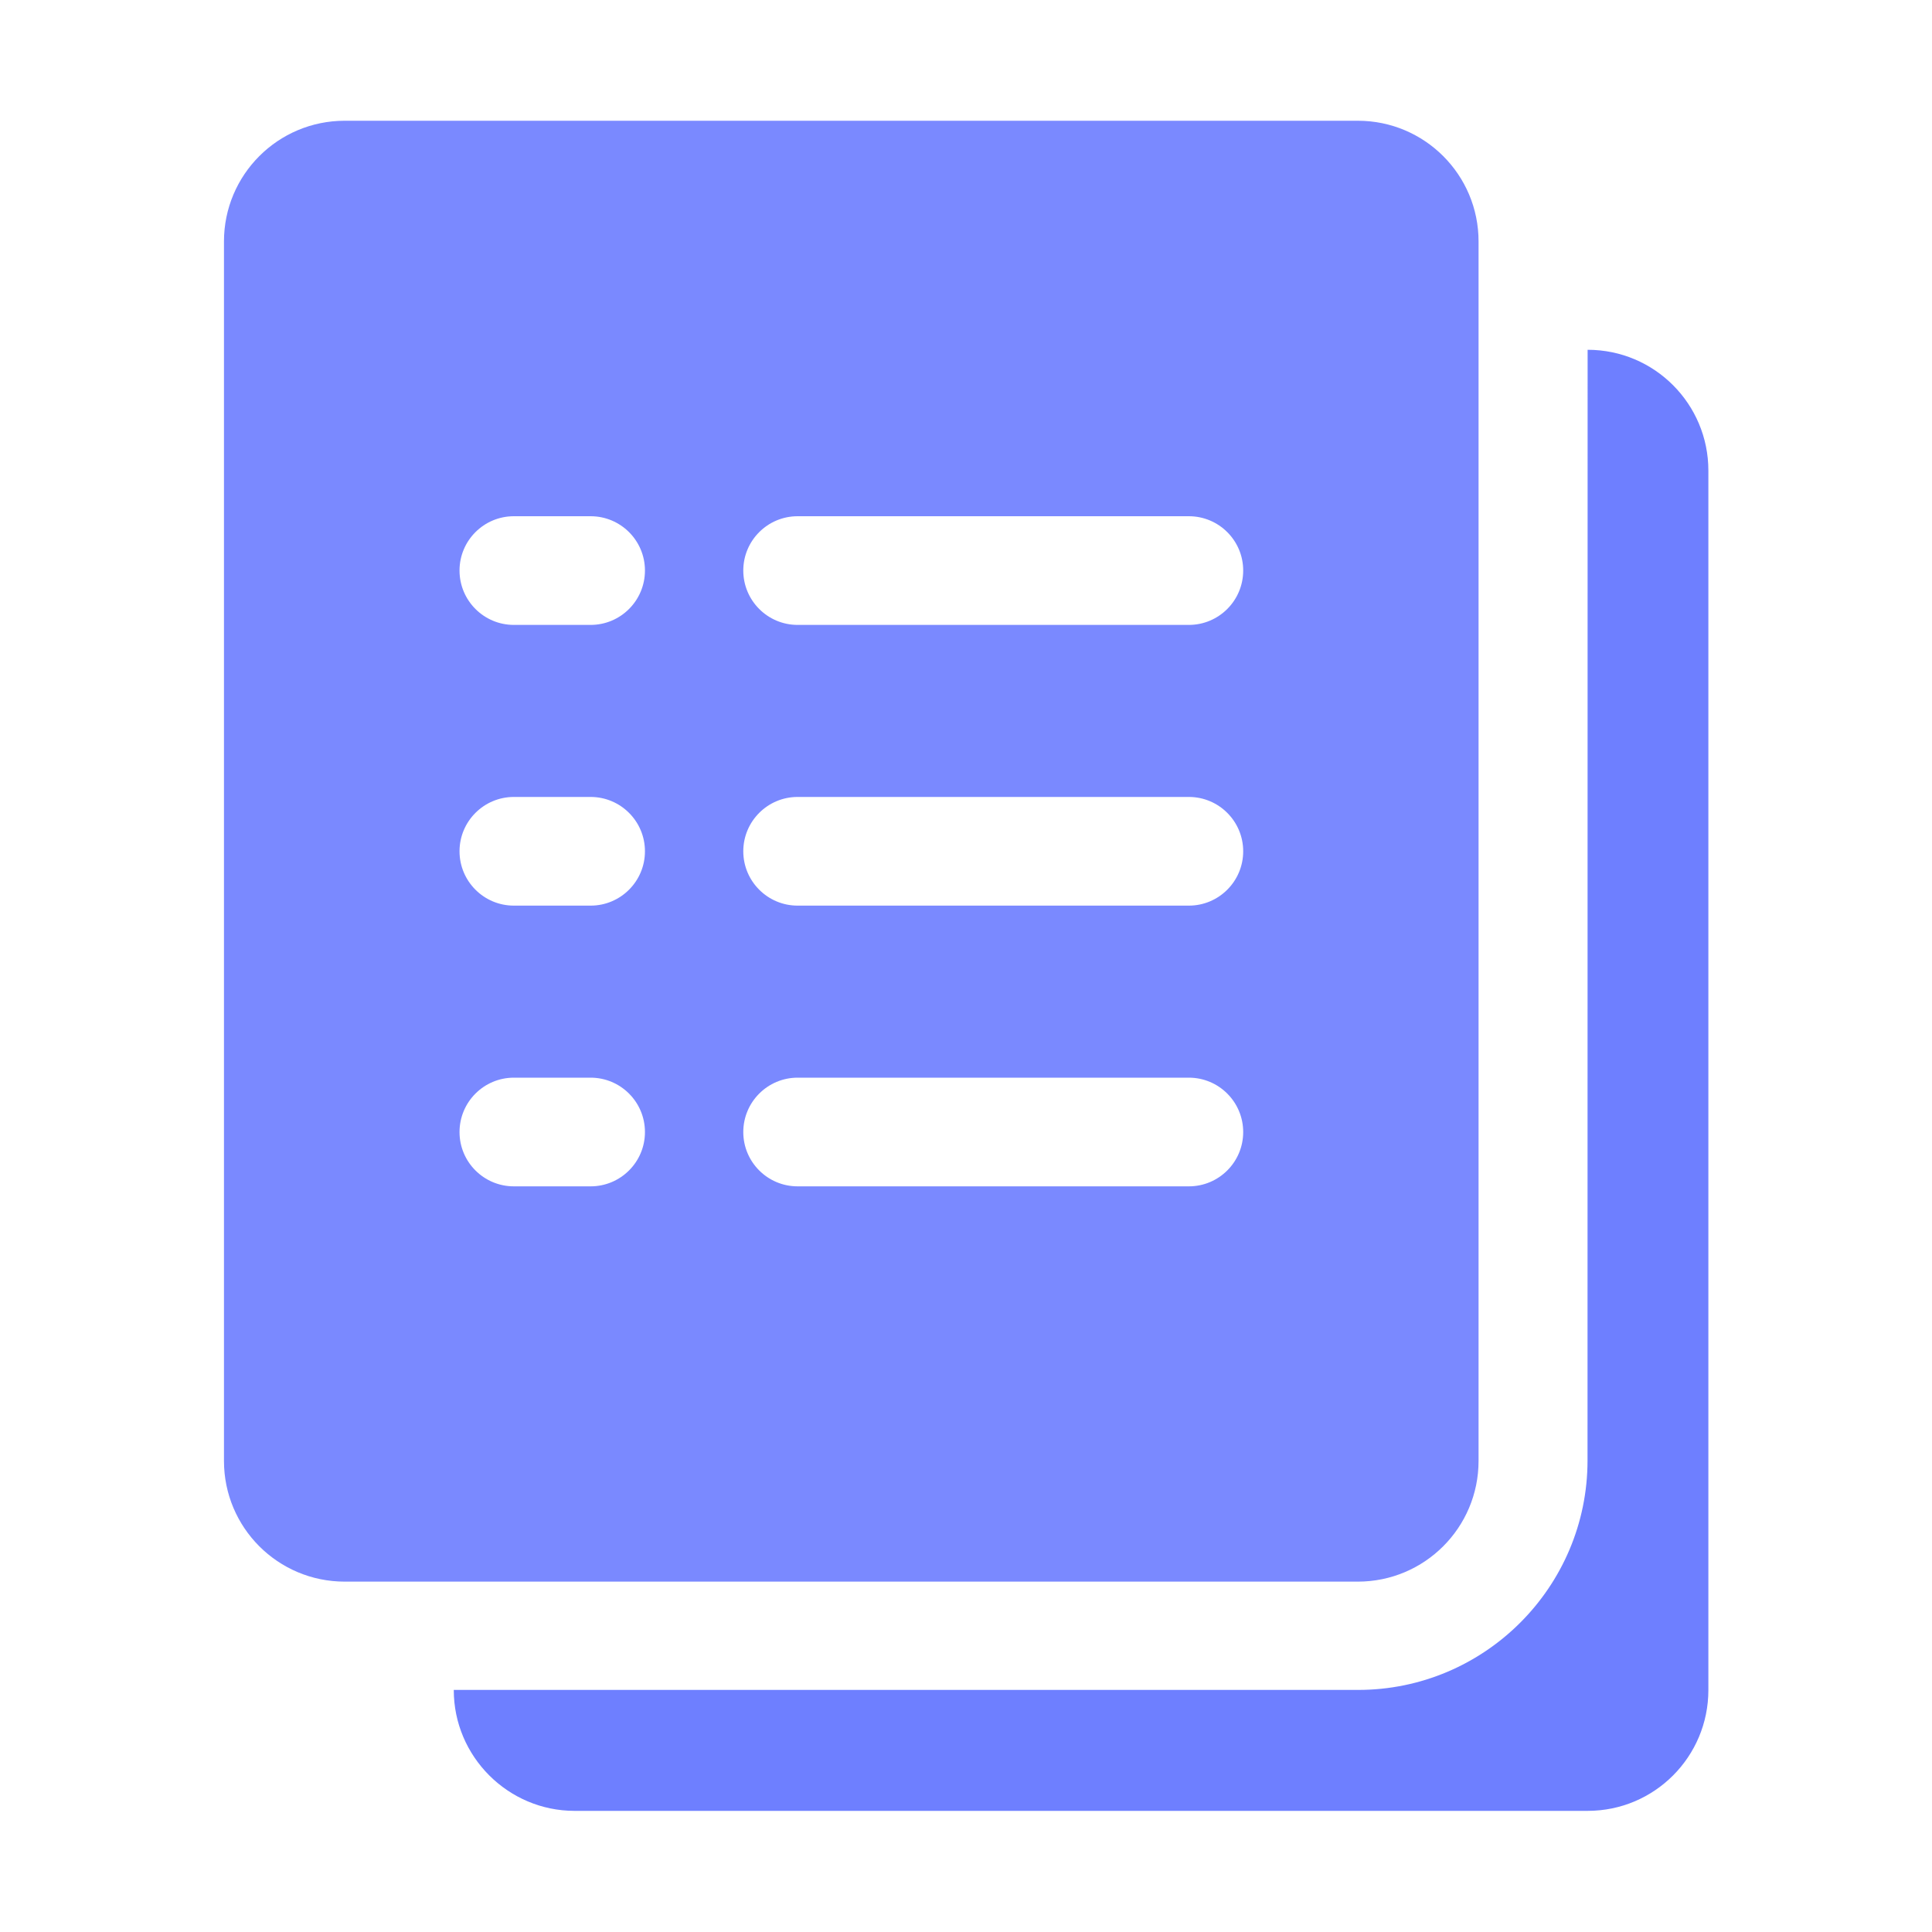
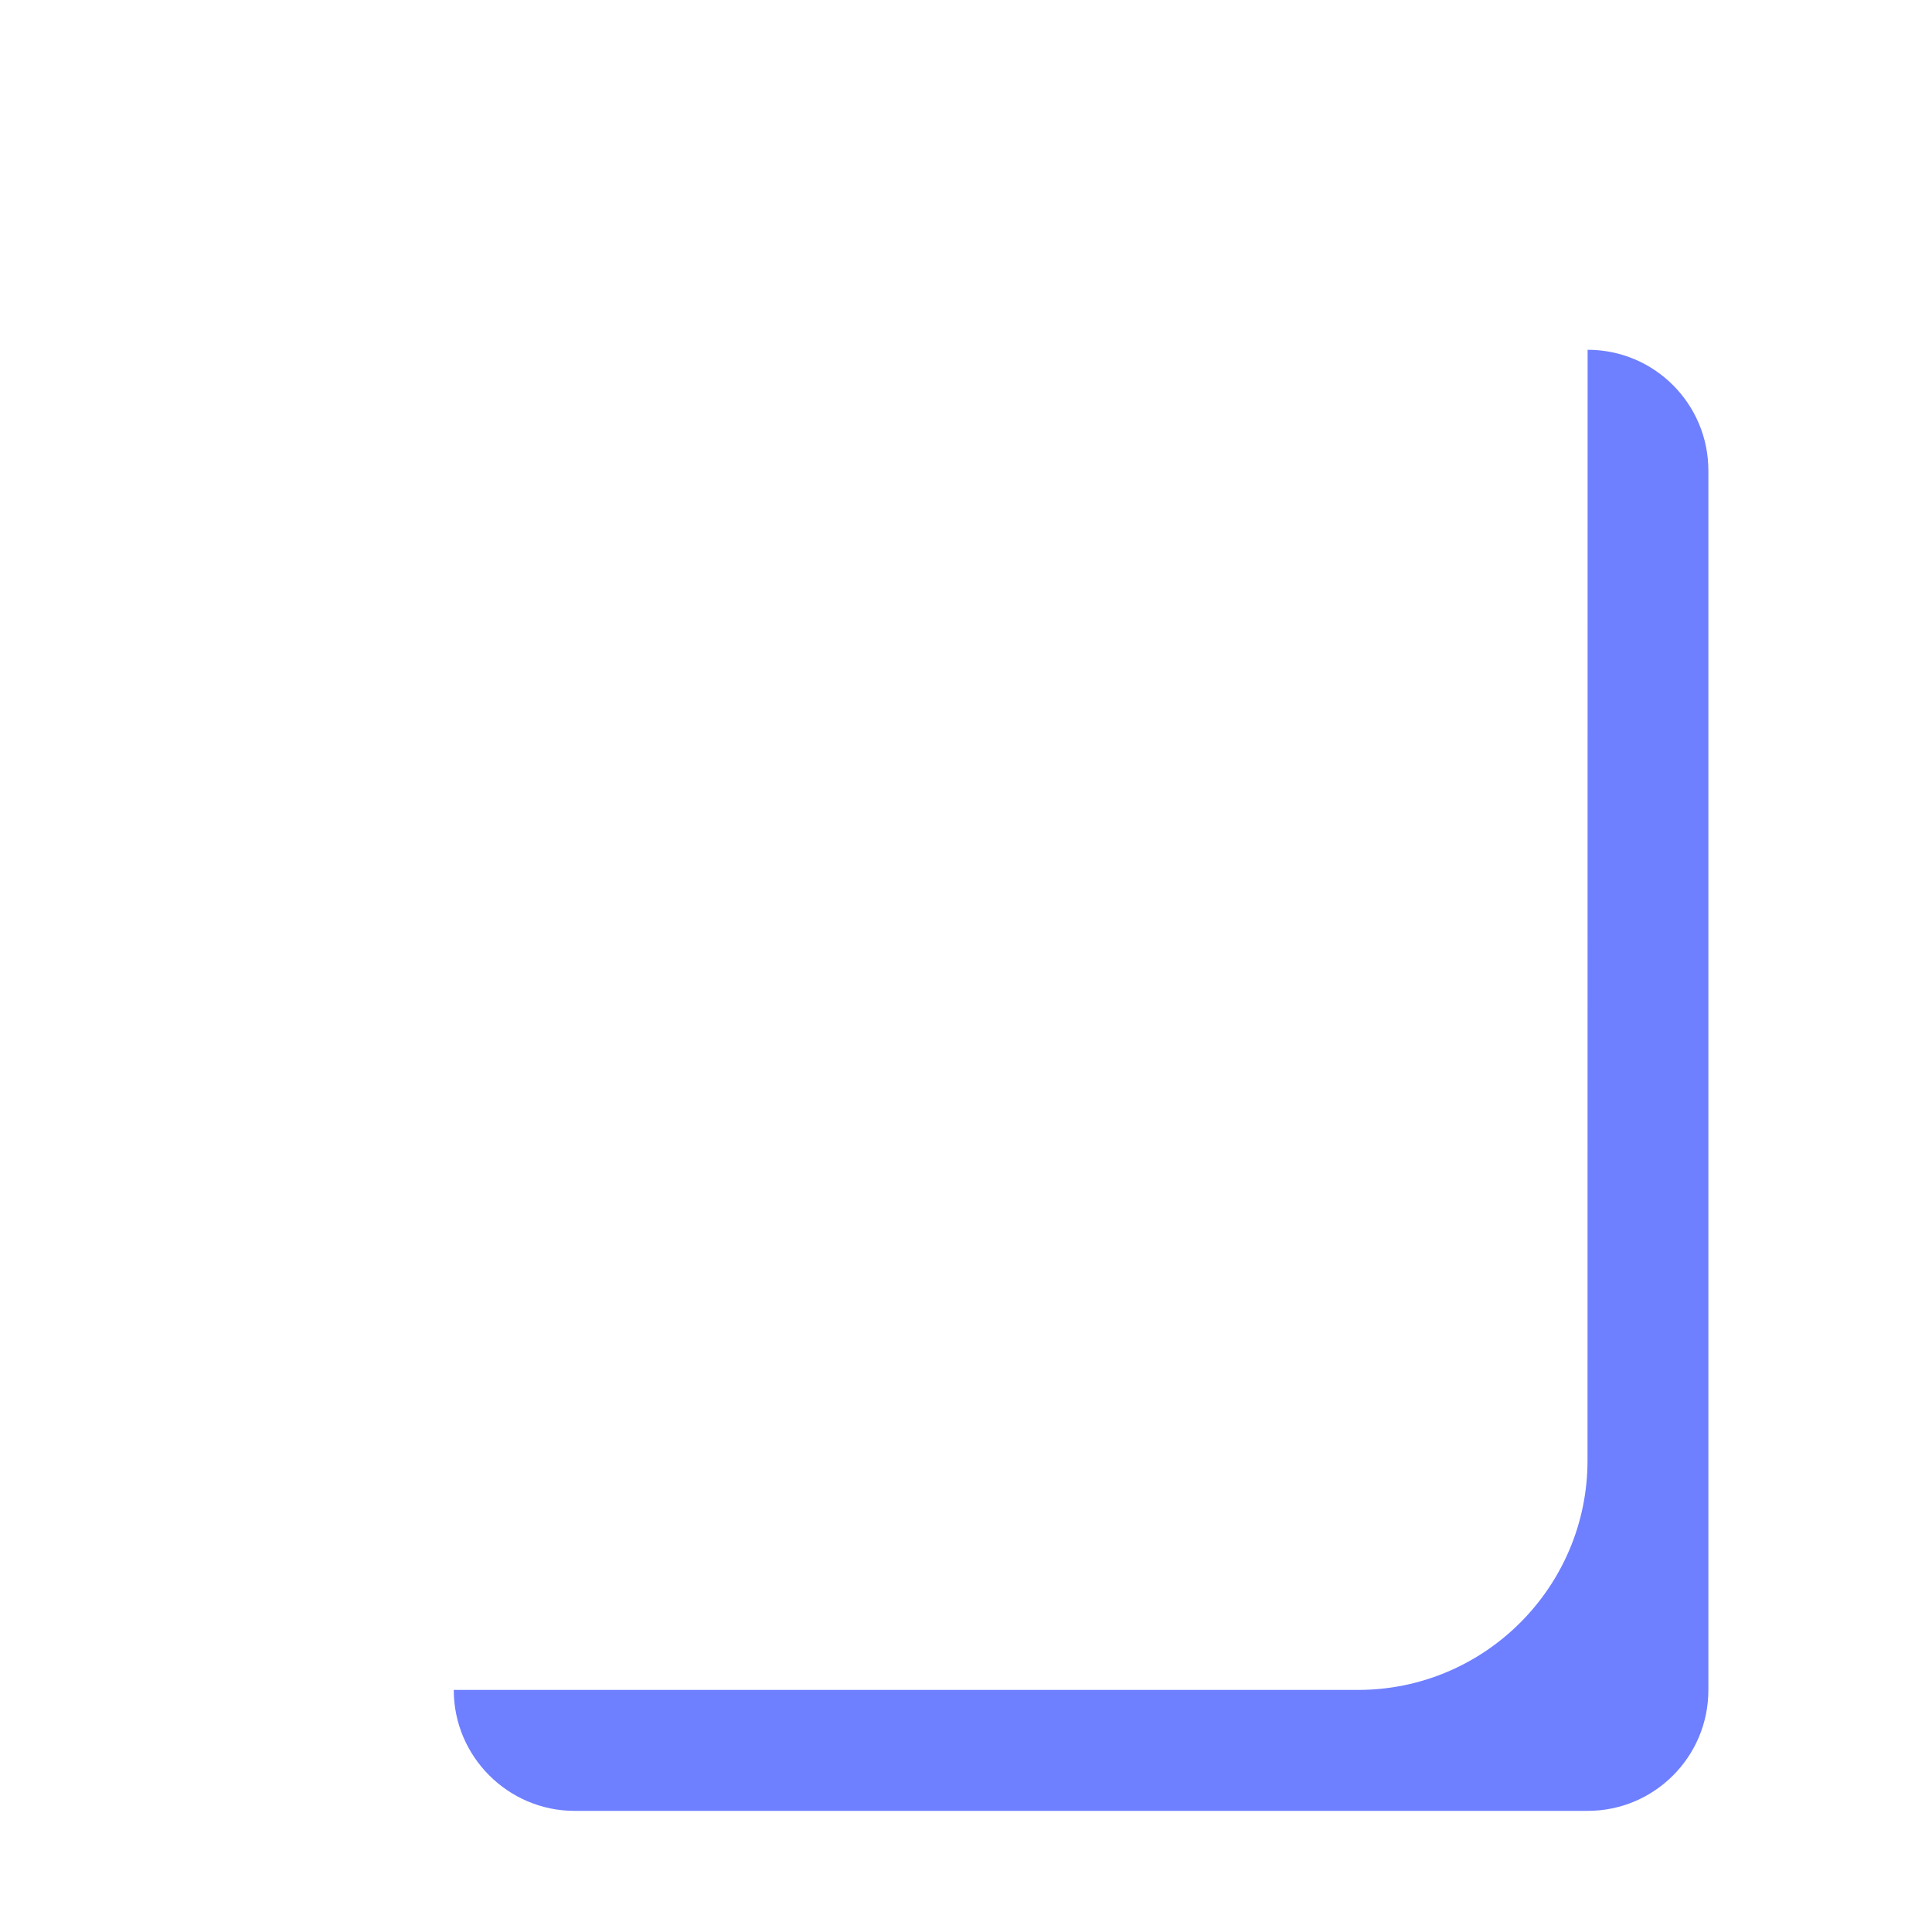
<svg xmlns="http://www.w3.org/2000/svg" width="40" height="40" viewBox="0 0 40 40" fill="none">
-   <path d="M28.113 2.5H7.137C5.755 2.5 4.637 3.619 4.637 5V30.246C4.637 31.628 5.755 32.746 7.137 32.746H28.112C29.493 32.746 30.612 31.628 30.612 30.246V5C30.613 3.619 29.493 2.5 28.113 2.5ZM12.228 24.562H10.639C10.018 24.562 9.514 24.059 9.514 23.438C9.514 22.816 10.018 22.312 10.639 22.312H12.228C12.849 22.312 13.353 22.816 13.353 23.438C13.353 24.059 12.849 24.562 12.228 24.562ZM12.228 18.75H10.639C10.018 18.75 9.514 18.246 9.514 17.625C9.514 17.004 10.018 16.5 10.639 16.5H12.228C12.849 16.5 13.353 17.004 13.353 17.625C13.353 18.246 12.849 18.75 12.228 18.75ZM12.228 12.938H10.639C10.018 12.938 9.514 12.434 9.514 11.812C9.514 11.191 10.018 10.688 10.639 10.688H12.228C12.849 10.688 13.353 11.191 13.353 11.812C13.353 12.434 12.849 12.938 12.228 12.938ZM24.614 24.562H16.514C15.893 24.562 15.389 24.059 15.389 23.438C15.389 22.816 15.893 22.312 16.514 22.312H24.614C25.235 22.312 25.739 22.816 25.739 23.438C25.739 24.059 25.235 24.562 24.614 24.562ZM24.614 18.75H16.514C15.893 18.75 15.389 18.246 15.389 17.625C15.389 17.004 15.893 16.5 16.514 16.5H24.614C25.235 16.5 25.739 17.004 25.739 17.625C25.739 18.246 25.235 18.75 24.614 18.75ZM24.614 12.938H16.514C15.893 12.938 15.389 12.434 15.389 11.812C15.389 11.191 15.893 10.688 16.514 10.688H24.614C25.235 10.688 25.739 11.191 25.739 11.812C25.739 12.434 25.235 12.938 24.614 12.938Z" fill="#7A89FF" />
  <path d="M32.87 7.242L32.868 30.238C32.868 32.857 30.737 34.988 28.118 34.988H9.395V34.992C9.395 36.367 10.52 37.492 11.895 37.492H32.87C34.257 37.492 35.37 36.367 35.37 34.992V9.742C35.37 8.367 34.257 7.242 32.87 7.242Z" fill="#6E7FFF" />
</svg>